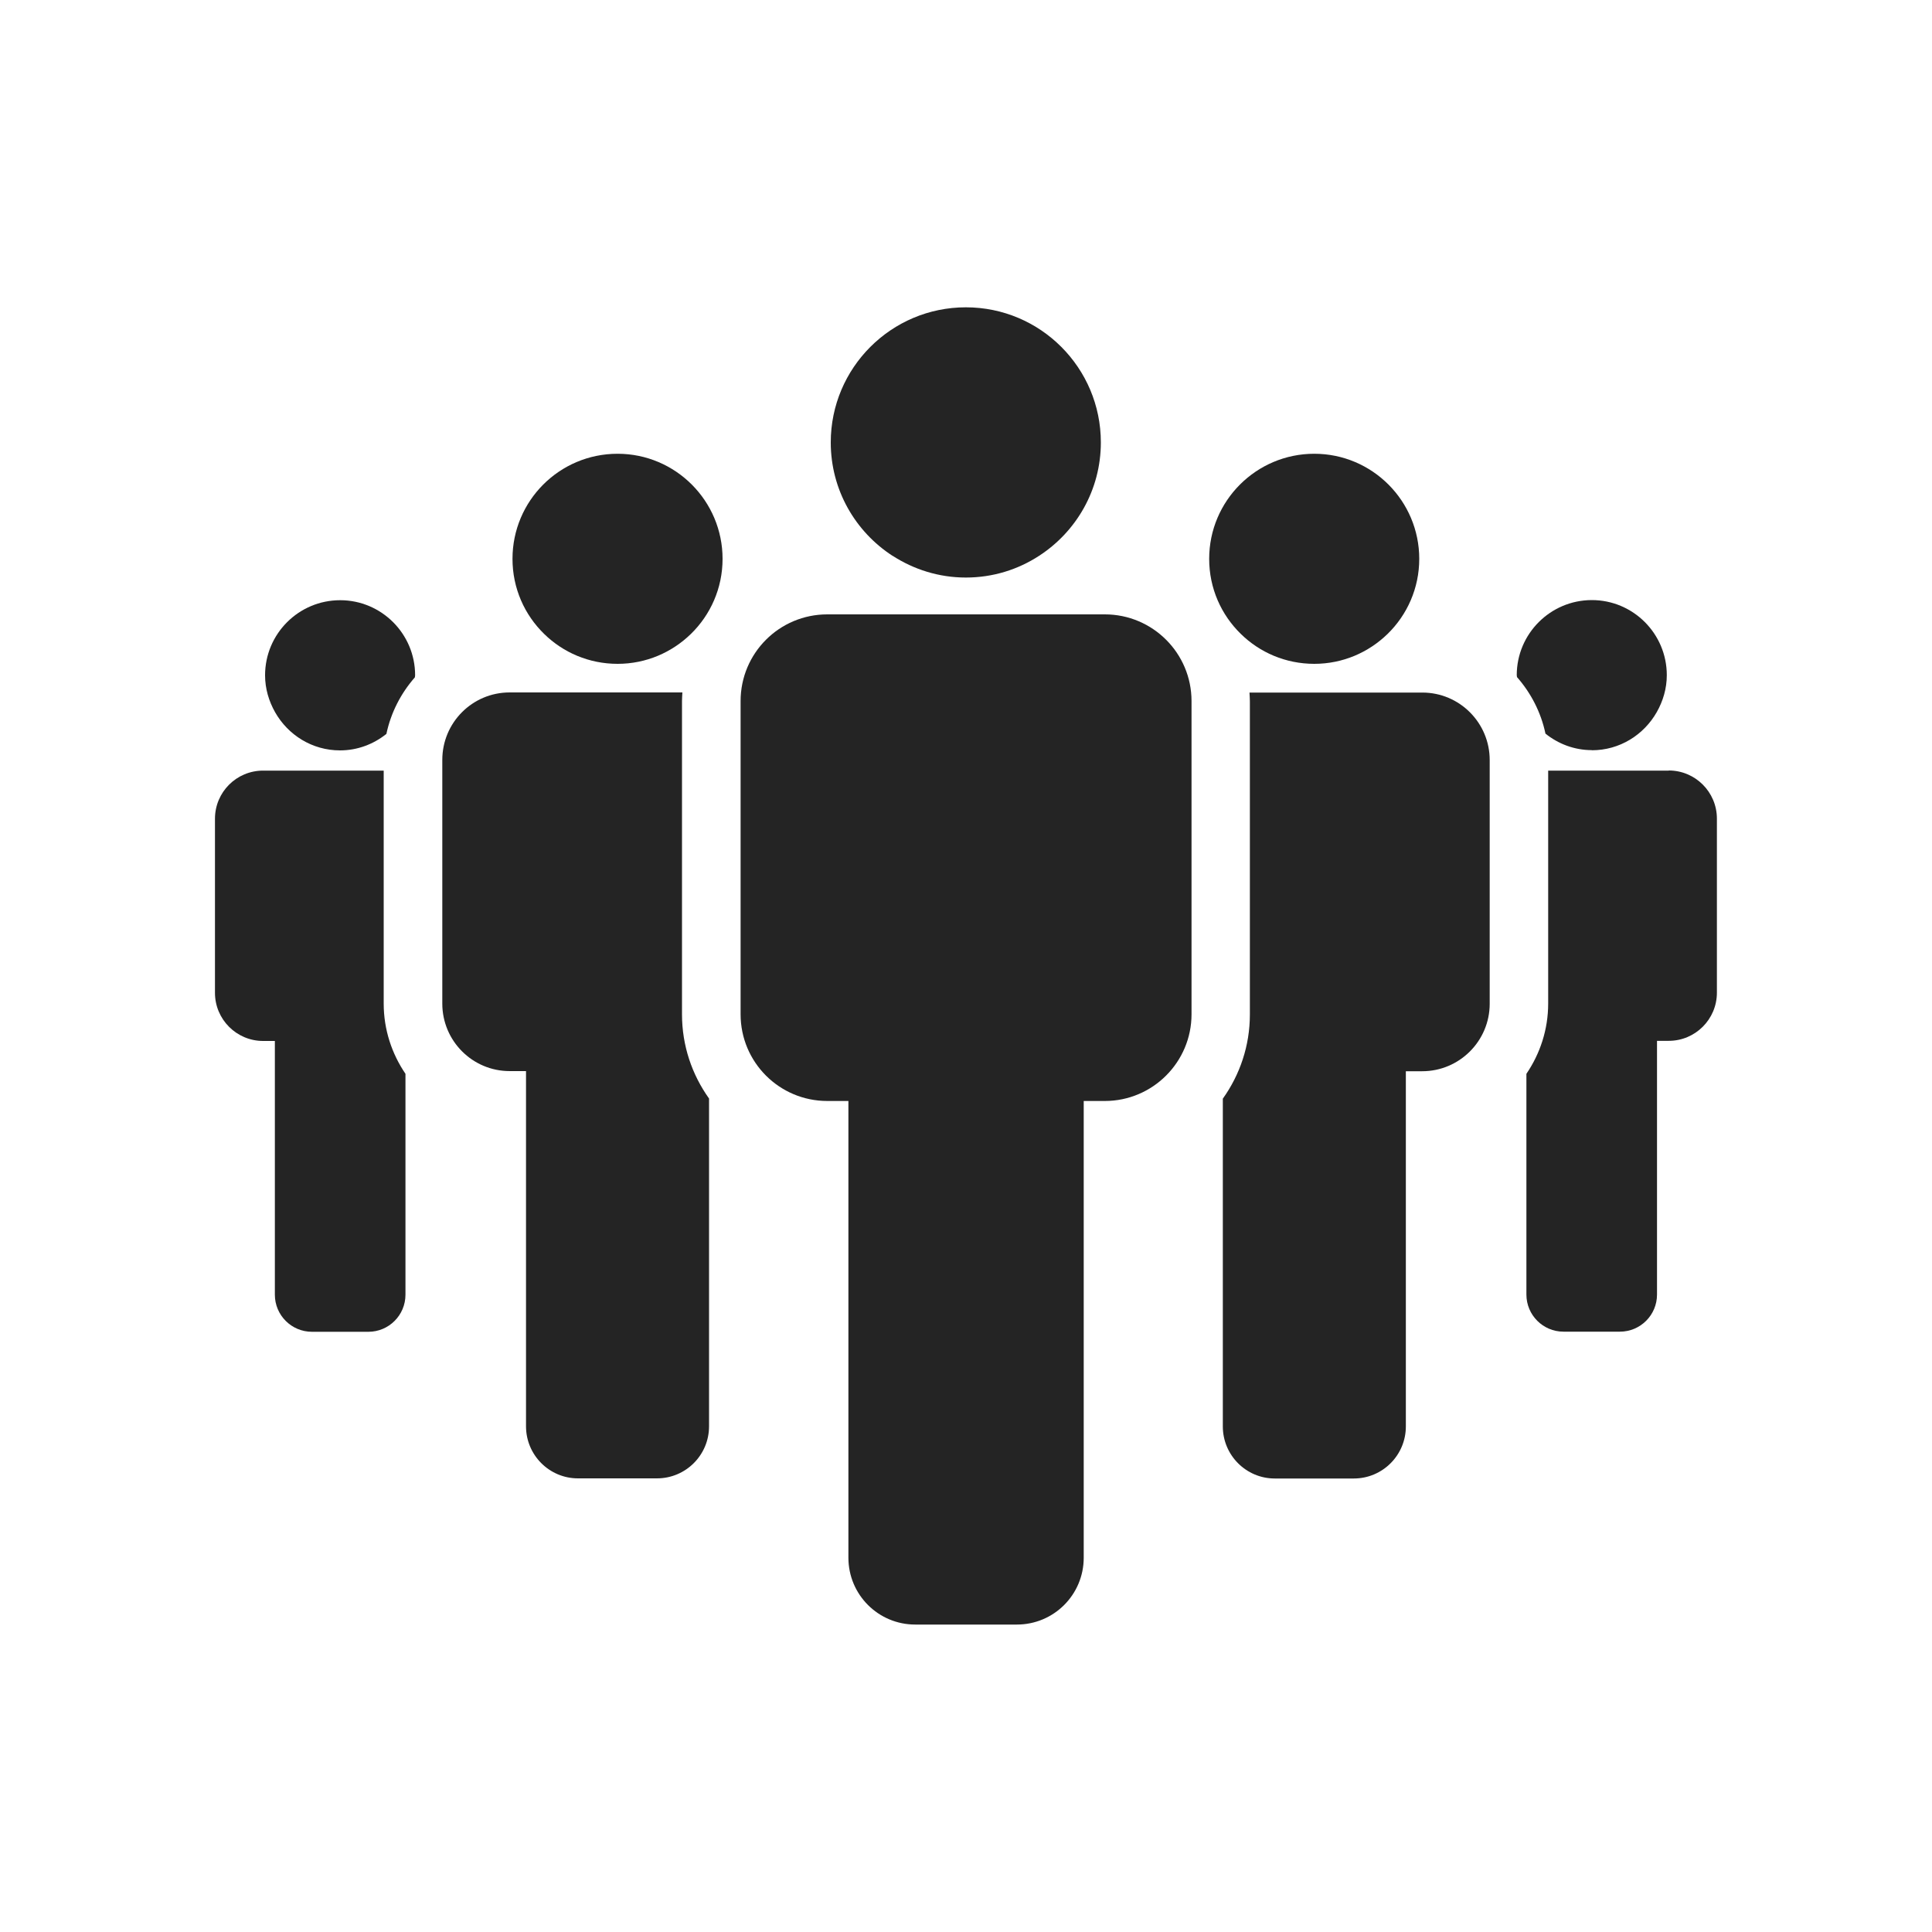
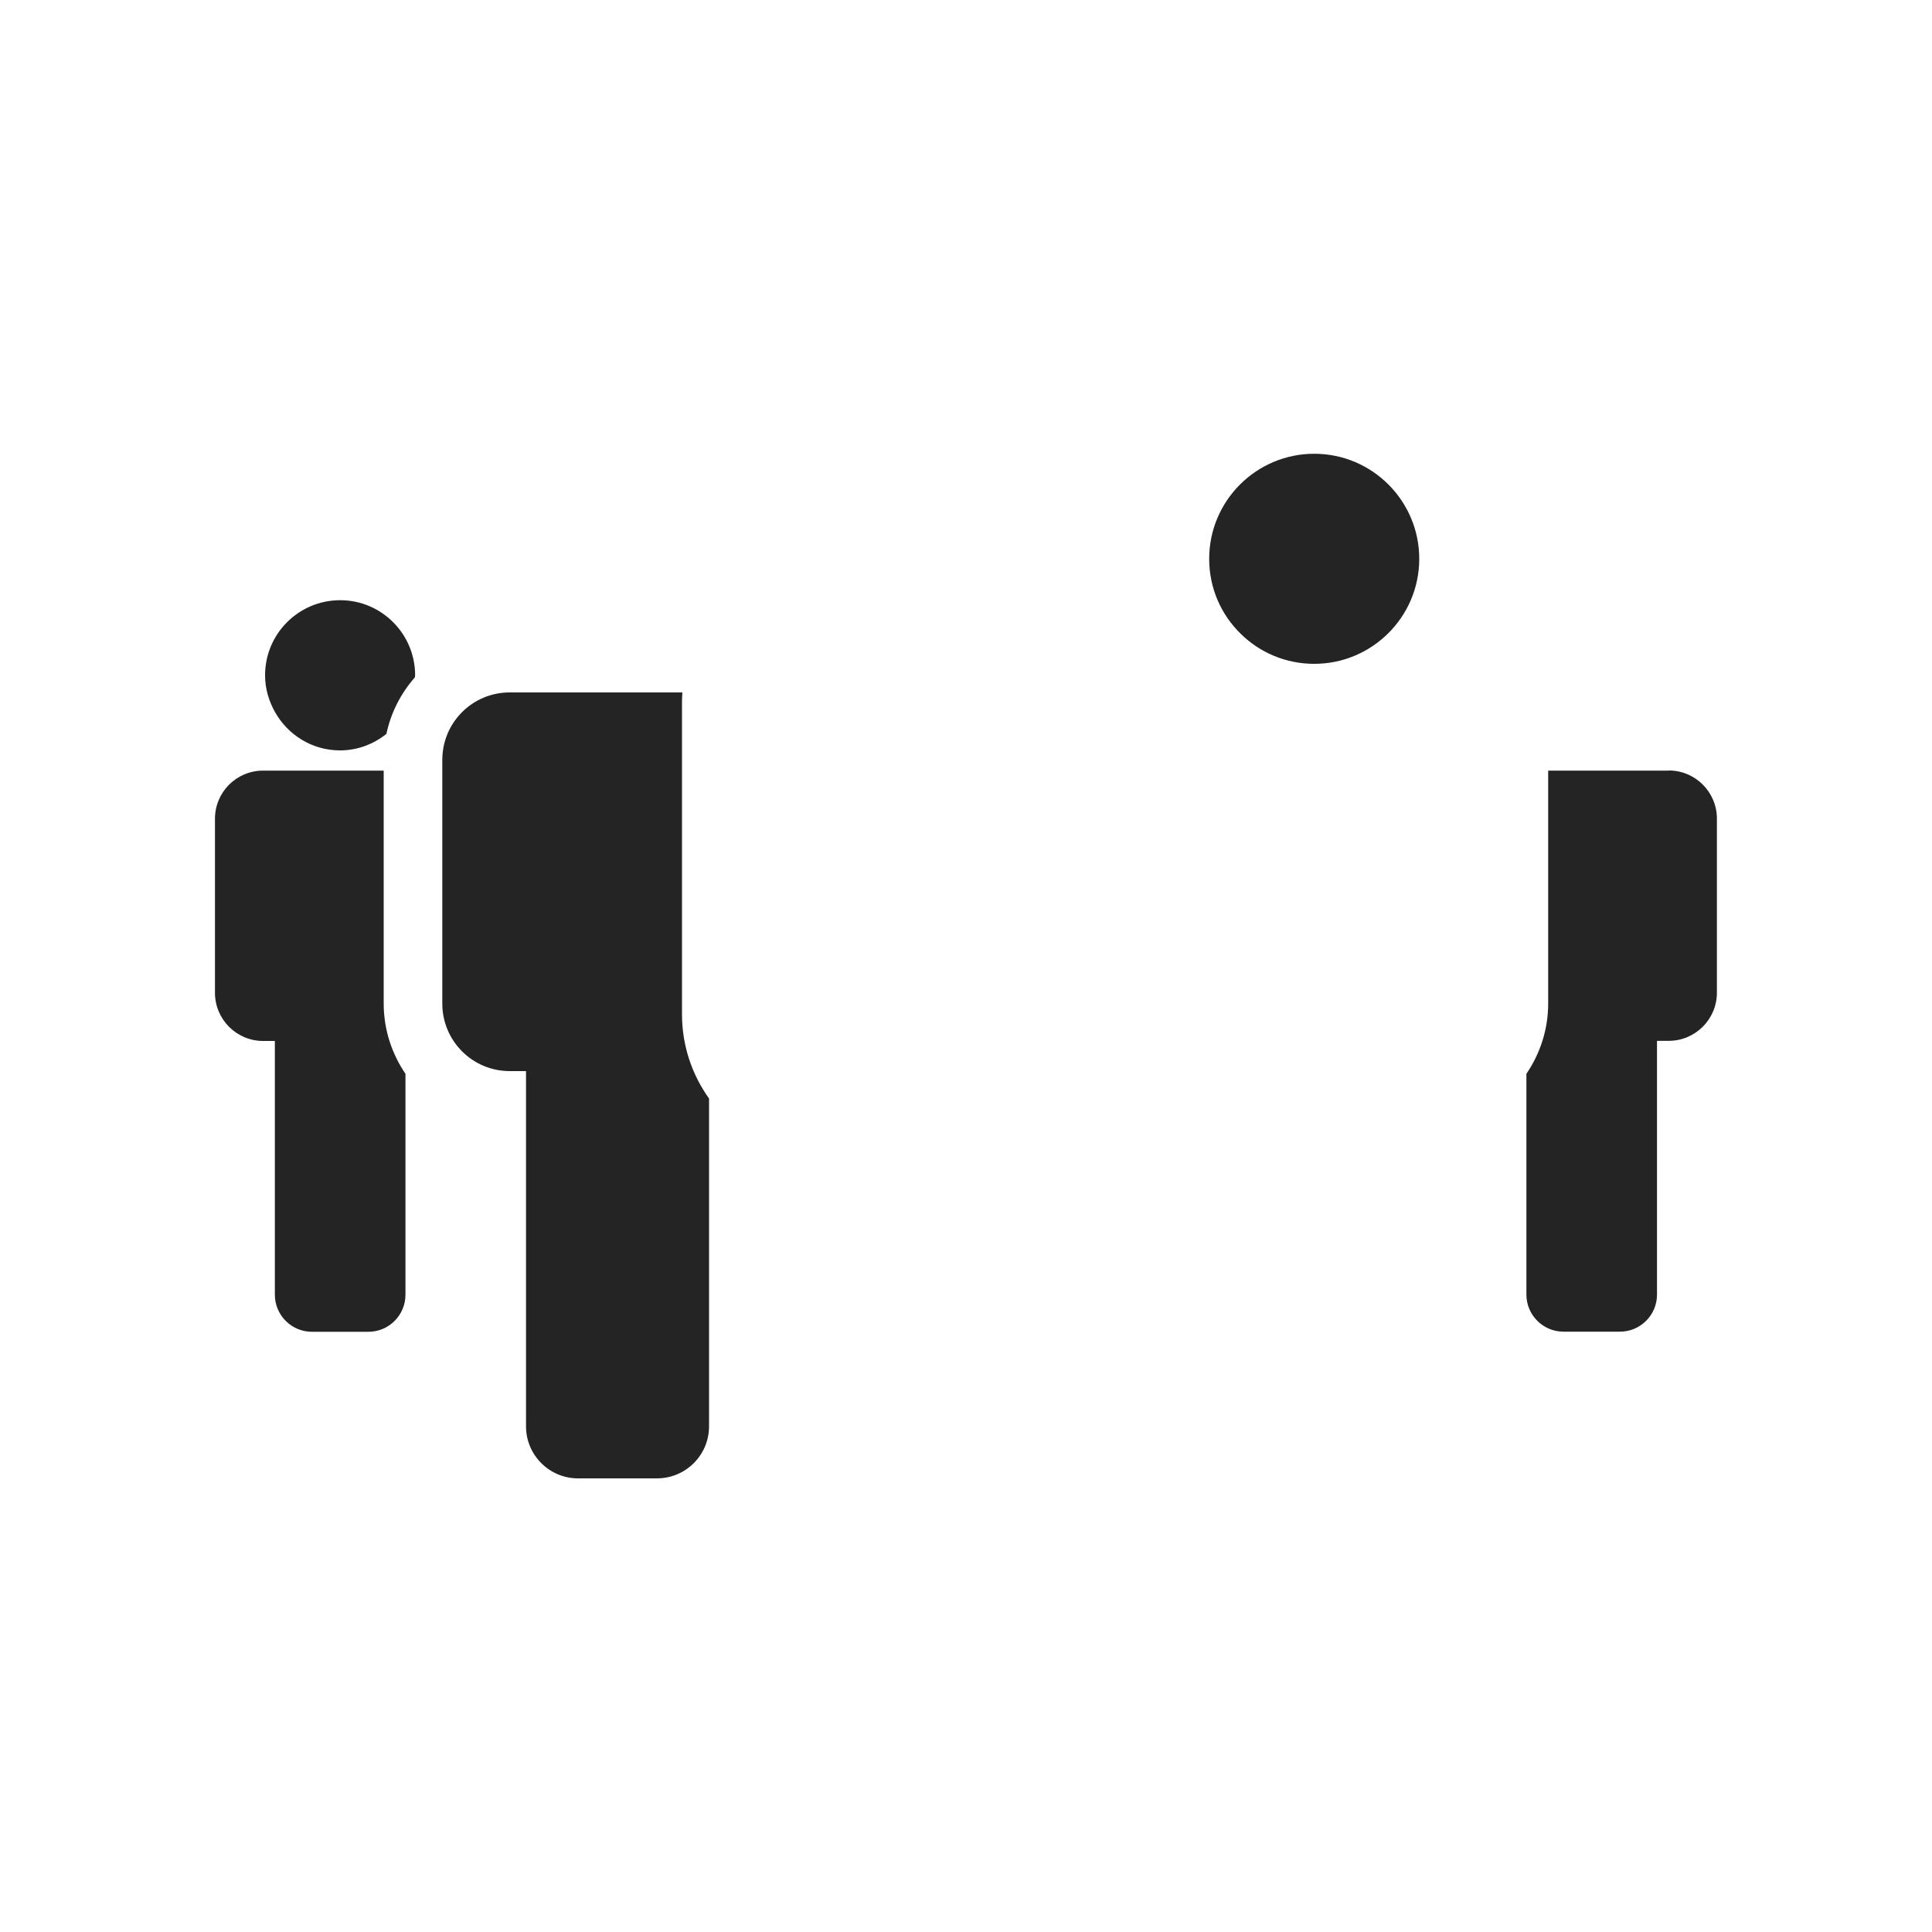
<svg xmlns="http://www.w3.org/2000/svg" id="Layer_1" viewBox="0 0 150 150">
  <defs>
    <style>.cls-1{fill:#242424;}</style>
  </defs>
  <path class="cls-1" d="m29.8,59.83h-9.37c-2.07,0-3.74,1.67-3.74,3.74v13.51c0,2.06,1.67,3.74,3.74,3.74h.91v19.7c0,1.59,1.29,2.88,2.88,2.88h4.38c1.59,0,2.88-1.29,2.88-2.88v-17.15c-1.06-1.56-1.69-3.43-1.69-5.46v-18.08Z" />
  <path class="cls-1" d="m26.41,46.6c-3.22,0-5.83,2.61-5.83,5.83,0,1.05.3,2.02.78,2.87,1,1.76,2.87,2.96,5.04,2.96,1.37,0,2.61-.49,3.6-1.28.35-1.66,1.13-3.16,2.21-4.39,0-.05.02-.1.02-.16,0-3.22-2.61-5.83-5.82-5.83h0Z" />
  <path class="cls-1" d="m129.57,59.83h-9.37v18.08c0,2.03-.63,3.9-1.69,5.46v17.14c0,1.59,1.29,2.88,2.88,2.88h4.38c1.59,0,2.88-1.29,2.88-2.88v-19.7h.91c2.07,0,3.74-1.68,3.74-3.74v-13.51c0-2.07-1.68-3.74-3.74-3.74h0Z" />
-   <path class="cls-1" d="m123.59,58.25c2.17,0,4.04-1.2,5.04-2.96.48-.85.78-1.82.78-2.87,0-3.22-2.61-5.83-5.82-5.83s-5.83,2.61-5.83,5.83c0,.05.02.1.02.15,1.08,1.23,1.86,2.73,2.21,4.39.99.79,2.23,1.28,3.6,1.28h0Z" />
  <path class="cls-1" d="m52.95,54.43c0-.22.02-.44.03-.67h-13.41c-2.89,0-5.23,2.34-5.23,5.24v18.92c0,2.89,2.34,5.24,5.23,5.24h1.27v27.58c0,2.23,1.81,4.04,4.03,4.04h6.14c2.23,0,4.04-1.81,4.04-4.04v-25.45c-1.32-1.85-2.1-4.1-2.1-6.54v-24.32Z" />
-   <path class="cls-1" d="m47.95,35.23c-4.51,0-8.16,3.65-8.16,8.16,0,2.29.94,4.35,2.46,5.83,1.47,1.44,3.48,2.32,5.7,2.32s4.22-.89,5.69-2.32c1.52-1.48,2.46-3.55,2.46-5.83,0-4.5-3.65-8.16-8.15-8.16h0Z" />
-   <path class="cls-1" d="m110.42,53.77h-13.41c.01.22.03.44.03.67v24.32c0,2.44-.78,4.69-2.1,6.54v25.45c0,2.23,1.81,4.04,4.03,4.04h6.14c2.23,0,4.04-1.81,4.04-4.04v-27.58h1.27c2.89,0,5.24-2.35,5.24-5.24v-18.92c0-2.89-2.34-5.24-5.23-5.24h0Z" />
-   <path class="cls-1" d="m85.77,47.7h-21.54c-3.72,0-6.73,3.01-6.73,6.73v24.32c0,3.72,3.01,6.73,6.73,6.73h1.64v35.46c0,2.87,2.32,5.19,5.19,5.19h7.89c2.87,0,5.19-2.32,5.19-5.19v-35.46h1.64c3.71,0,6.73-3.02,6.73-6.73v-24.32c0-3.72-3.02-6.73-6.73-6.73h0Z" />
-   <path class="cls-1" d="m69.3,43.15c1.64,1.06,3.59,1.69,5.69,1.69s4.05-.62,5.69-1.69c2.88-1.87,4.79-5.11,4.79-8.8,0-5.79-4.69-10.49-10.48-10.49s-10.49,4.7-10.49,10.49c0,3.69,1.91,6.93,4.79,8.8h0Z" />
  <path class="cls-1" d="m102.04,51.54c2.22,0,4.22-.89,5.69-2.32,1.52-1.48,2.46-3.55,2.46-5.83,0-4.5-3.65-8.16-8.15-8.16s-8.16,3.65-8.16,8.16c0,2.29.94,4.35,2.46,5.83,1.47,1.44,3.48,2.32,5.7,2.32Z" />
</svg>